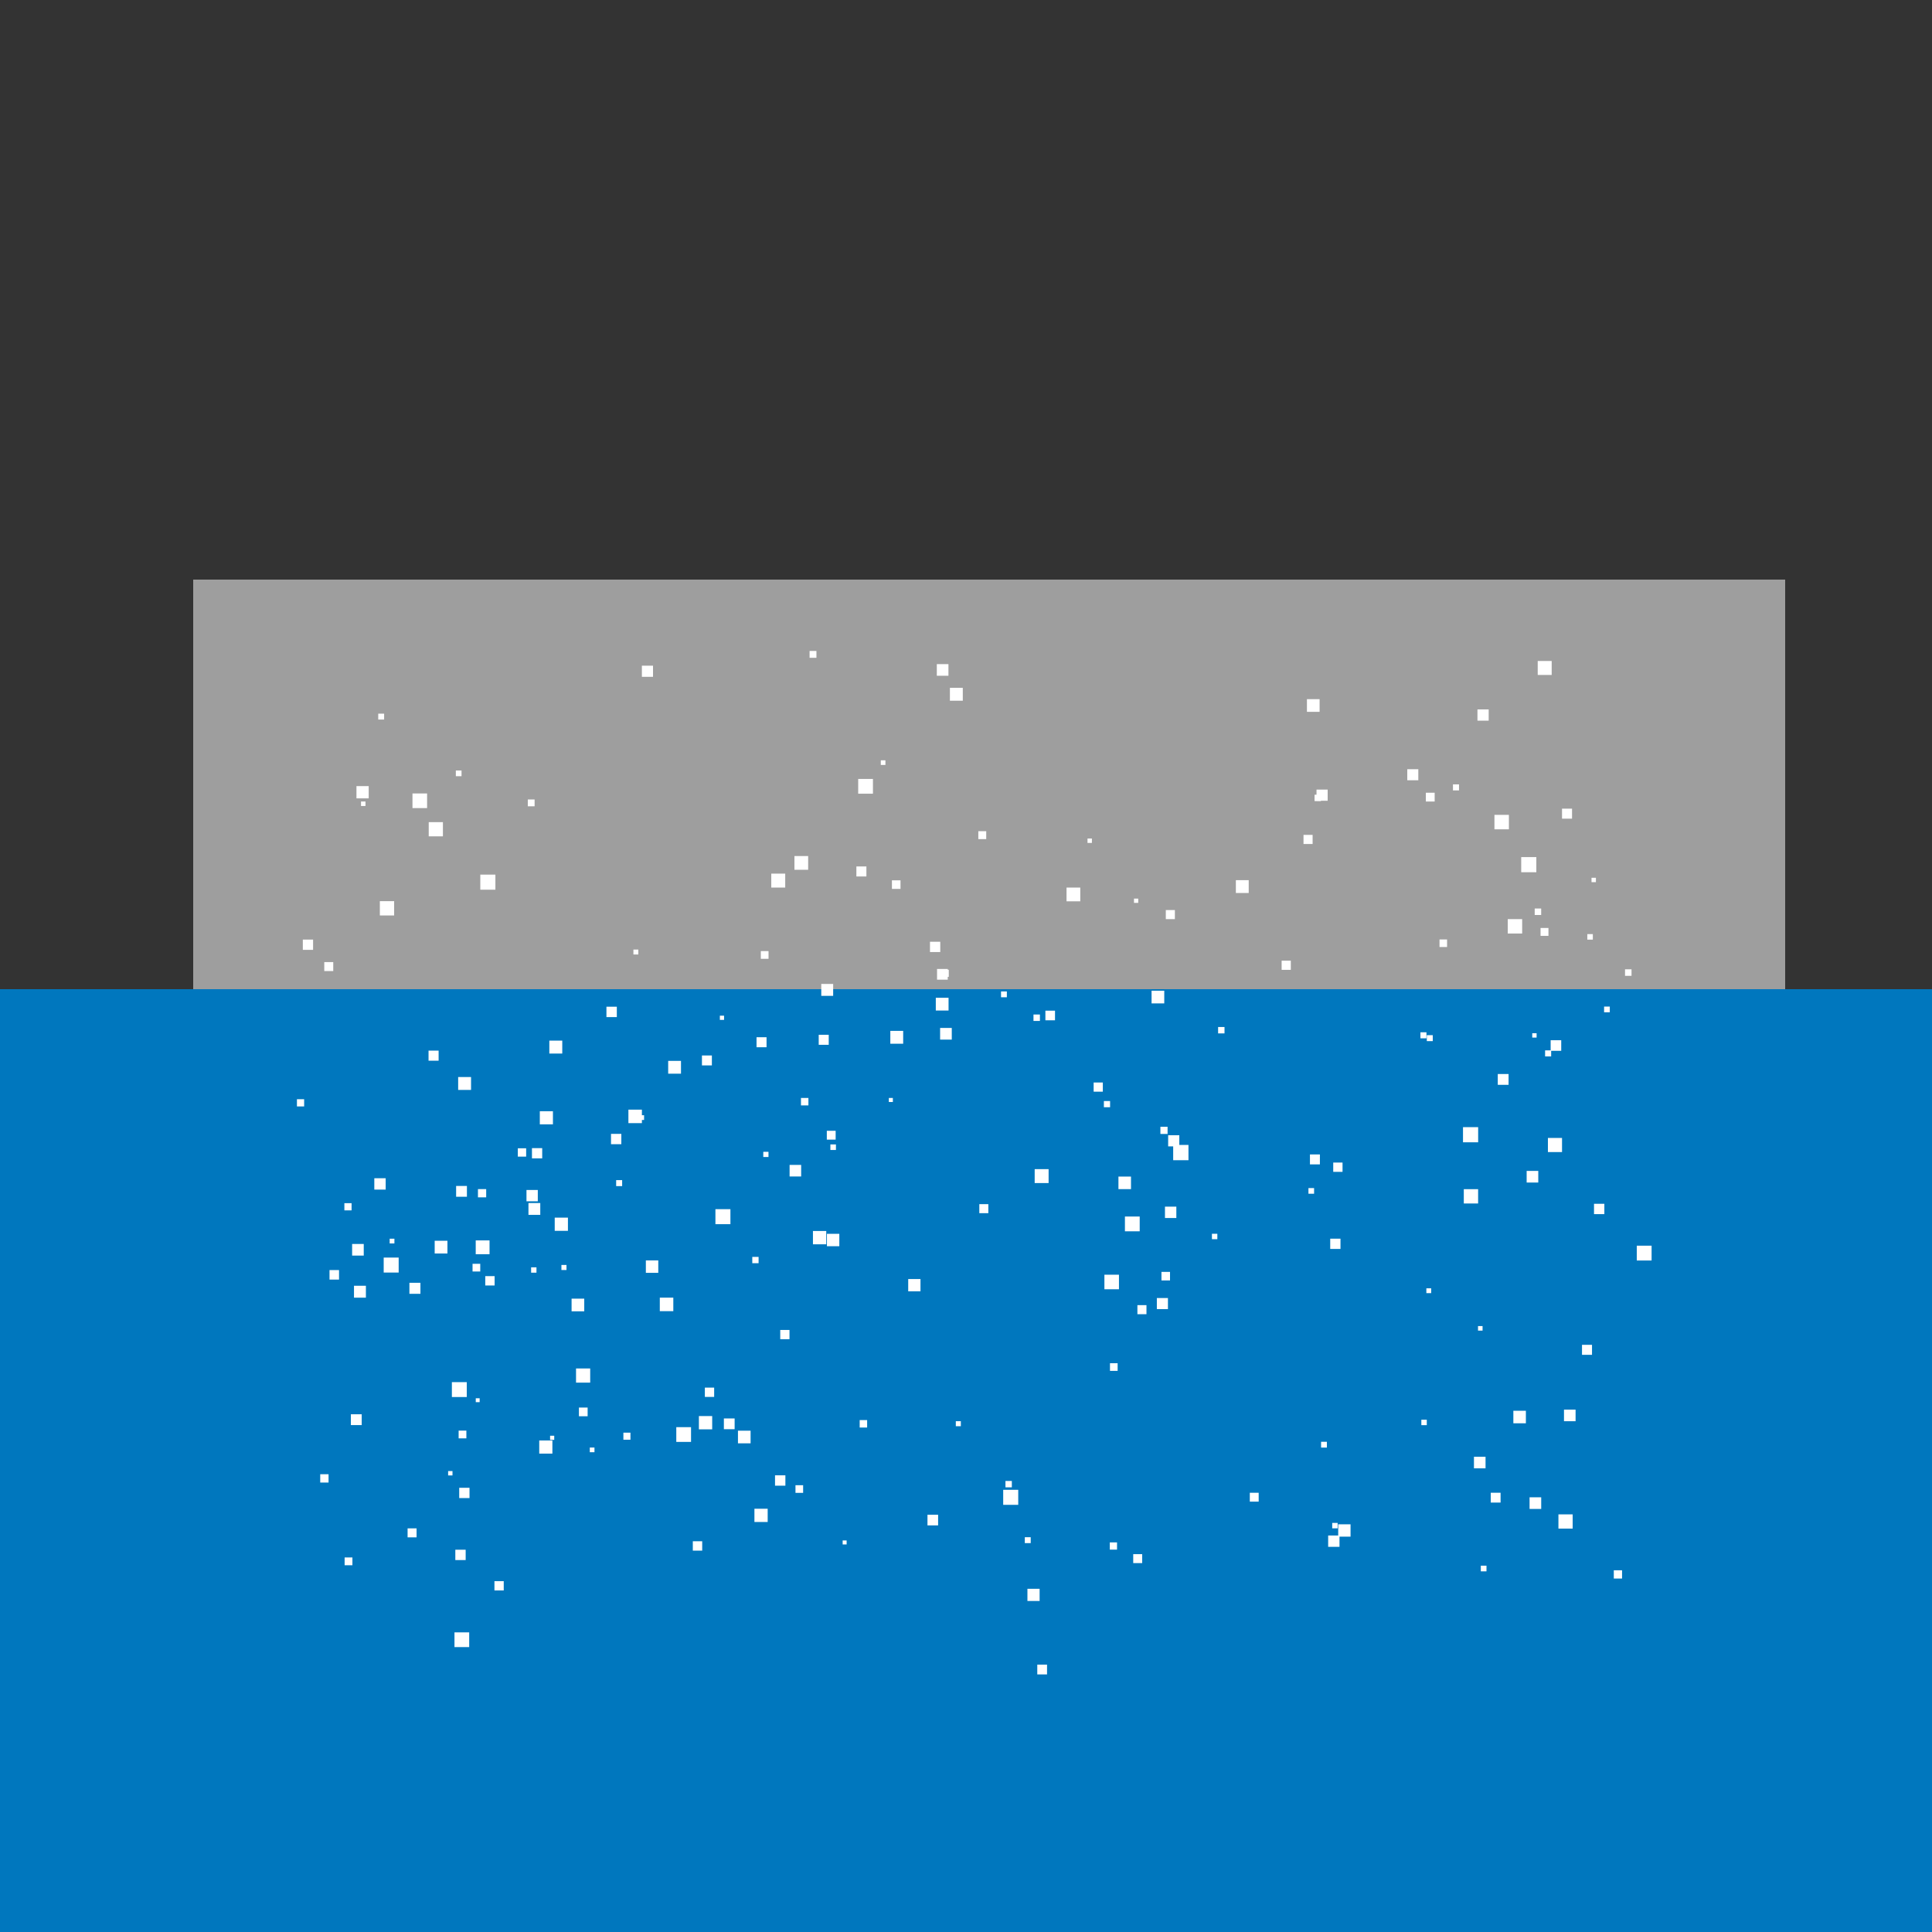
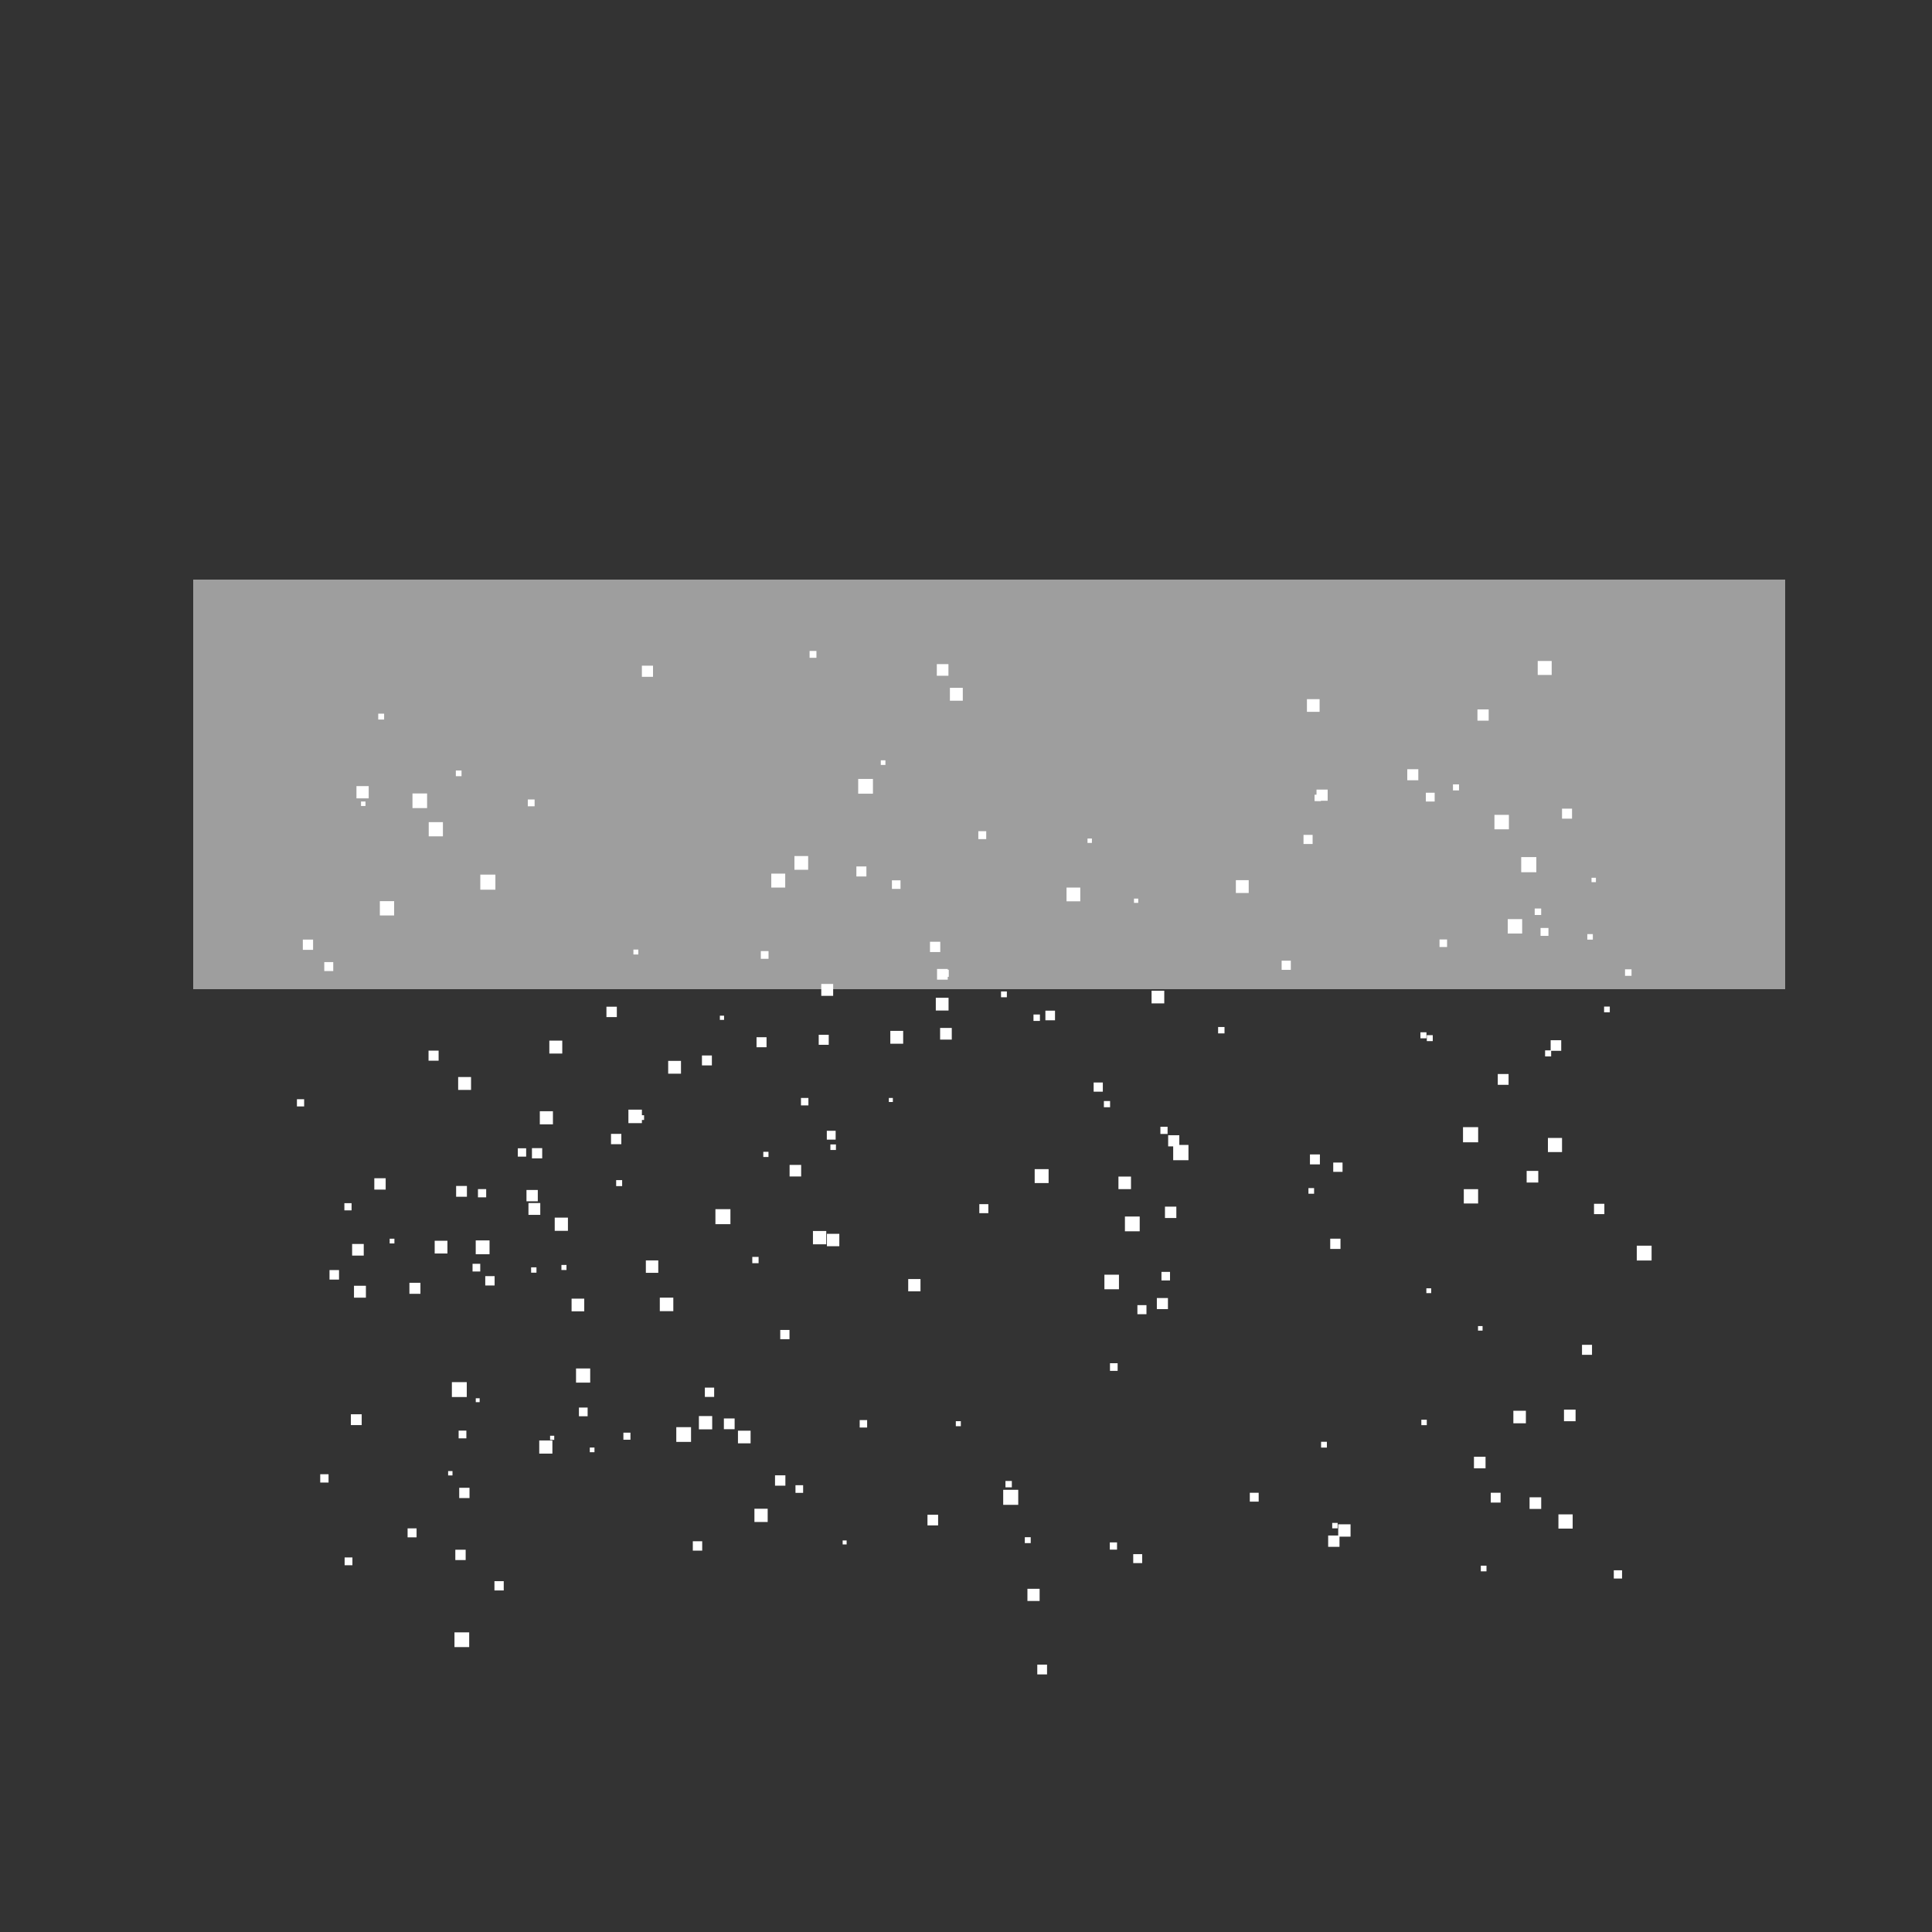
<svg xmlns="http://www.w3.org/2000/svg" width="500" height="500">
  <rect width="100%" height="100%" fill="#333333" stroke="none" />
  <defs />
  <g>
-     <rect fill="#0077be" stroke="none" x="0" y="256" width="512" height="256" />
    <rect fill="#9e9e9e" stroke="none" x="50" y="150" width="412" height="106" />
    <rect fill="#ffffff" stroke="none" x="242.447" y="171.875" width="3.009" height="3.009" />
    <rect fill="#ffffff" stroke="none" x="245.834" y="178.01" width="3.336" height="3.336" />
    <rect fill="#ffffff" stroke="none" x="209.52" y="168.465" width="1.772" height="1.772" />
    <rect fill="#ffffff" stroke="none" x="221.631" y="224.236" width="2.594" height="2.594" />
    <rect fill="#ffffff" stroke="none" x="337.346" y="216.067" width="2.357" height="2.357" />
    <rect fill="#ffffff" stroke="none" x="340.206" y="205.675" width="1.647" height="1.647" />
    <rect fill="#ffffff" stroke="none" x="276.017" y="229.702" width="3.556" height="3.556" />
    <rect fill="#ffffff" stroke="none" x="166.117" y="172.278" width="2.881" height="2.881" />
    <rect fill="#ffffff" stroke="none" x="136.594" y="206.906" width="1.762" height="1.762" />
    <rect fill="#ffffff" stroke="none" x="397.961" y="171.064" width="3.613" height="3.613" />
    <rect fill="#ffffff" stroke="none" x="364.203" y="199.072" width="2.857" height="2.857" />
    <rect fill="#ffffff" stroke="none" x="382.363" y="183.597" width="2.907" height="2.907" />
    <rect fill="#ffffff" stroke="none" x="372.546" y="243.132" width="1.954" height="1.954" />
    <rect fill="#ffffff" stroke="none" x="376.027" y="202.993" width="1.564" height="1.564" />
    <rect fill="#ffffff" stroke="none" x="340.712" y="204.346" width="2.888" height="2.888" />
    <rect fill="#ffffff" stroke="none" x="222.099" y="201.59" width="3.818" height="3.818" />
    <rect fill="#ffffff" stroke="none" x="106.749" y="205.349" width="3.783" height="3.783" />
    <rect fill="#ffffff" stroke="none" x="117.97" y="199.404" width="1.474" height="1.474" />
    <rect fill="#ffffff" stroke="none" x="92.252" y="203.447" width="3.168" height="3.168" />
    <rect fill="#ffffff" stroke="none" x="97.889" y="184.692" width="1.524" height="1.524" />
    <rect fill="#ffffff" stroke="none" x="338.233" y="180.941" width="3.279" height="3.279" />
    <rect fill="#ffffff" stroke="none" x="78.371" y="243.163" width="2.656" height="2.656" />
    <rect fill="#ffffff" stroke="none" x="240.678" y="243.724" width="2.662" height="2.662" />
    <rect fill="#ffffff" stroke="none" x="186.299" y="262.858" width="1.088" height="1.088" />
    <rect fill="#ffffff" stroke="none" x="267.465" y="262.553" width="1.665" height="1.665" />
    <rect fill="#ffffff" stroke="none" x="270.547" y="261.561" width="2.489" height="2.489" />
    <rect fill="#ffffff" stroke="none" x="404.251" y="209.279" width="2.591" height="2.591" />
    <rect fill="#ffffff" stroke="none" x="369.012" y="205.157" width="2.278" height="2.278" />
-     <rect fill="#ffffff" stroke="none" x="301.712" y="235.522" width="2.346" height="2.346" />
    <rect fill="#ffffff" stroke="none" x="98.304" y="233.219" width="3.7" height="3.7" />
    <rect fill="#ffffff" stroke="none" x="393.688" y="221.817" width="3.914" height="3.914" />
    <rect fill="#ffffff" stroke="none" x="298.026" y="256.394" width="3.284" height="3.284" />
    <rect fill="#ffffff" stroke="none" x="163.928" y="245.746" width="1.273" height="1.273" />
    <rect fill="#ffffff" stroke="none" x="93.429" y="207.432" width="1.157" height="1.157" />
    <rect fill="#ffffff" stroke="none" x="227.948" y="196.768" width="1.199" height="1.199" />
    <rect fill="#ffffff" stroke="none" x="199.607" y="226.094" width="3.607" height="3.607" />
    <rect fill="#ffffff" stroke="none" x="281.447" y="217.009" width="1.138" height="1.138" />
    <rect fill="#ffffff" stroke="none" x="124.304" y="226.348" width="3.904" height="3.904" />
    <rect fill="#ffffff" stroke="none" x="195.79" y="268.435" width="2.59" height="2.59" />
    <rect fill="#ffffff" stroke="none" x="211.883" y="267.801" width="2.593" height="2.593" />
    <rect fill="#ffffff" stroke="none" x="83.923" y="248.987" width="2.323" height="2.323" />
    <rect fill="#ffffff" stroke="none" x="110.952" y="212.77" width="3.675" height="3.675" />
    <rect fill="#ffffff" stroke="none" x="230.415" y="266.789" width="3.325" height="3.325" />
    <rect fill="#ffffff" stroke="none" x="386.759" y="210.885" width="3.742" height="3.742" />
    <rect fill="#ffffff" stroke="none" x="390.203" y="237.866" width="3.73" height="3.73" />
    <rect fill="#ffffff" stroke="none" x="410.793" y="241.744" width="1.431" height="1.431" />
    <rect fill="#ffffff" stroke="none" x="293.474" y="232.558" width="1.103" height="1.103" />
    <rect fill="#ffffff" stroke="none" x="420.554" y="250.857" width="1.685" height="1.685" />
    <rect fill="#ffffff" stroke="none" x="230.829" y="227.827" width="2.221" height="2.221" />
    <rect fill="#ffffff" stroke="none" x="369.257" y="267.901" width="1.541" height="1.541" />
    <rect fill="#ffffff" stroke="none" x="315.247" y="265.788" width="1.655" height="1.655" />
    <rect fill="#ffffff" stroke="none" x="156.945" y="260.535" width="2.688" height="2.688" />
    <rect fill="#ffffff" stroke="none" x="205.598" y="221.542" width="3.554" height="3.554" />
    <rect fill="#ffffff" stroke="none" x="139.704" y="287.585" width="3.394" height="3.394" />
    <rect fill="#ffffff" stroke="none" x="165.463" y="288.621" width="1.225" height="1.225" />
    <rect fill="#ffffff" stroke="none" x="253.187" y="215.111" width="2.049" height="2.049" />
    <rect fill="#ffffff" stroke="none" x="242.505" y="250.766" width="2.77" height="2.77" />
    <rect fill="#ffffff" stroke="none" x="110.906" y="271.9" width="2.607" height="2.607" />
    <rect fill="#ffffff" stroke="none" x="196.897" y="246.139" width="2" height="2" />
    <rect fill="#ffffff" stroke="none" x="367.605" y="267.156" width="1.559" height="1.559" />
    <rect fill="#ffffff" stroke="none" x="397.181" y="235.123" width="1.675" height="1.675" />
    <rect fill="#ffffff" stroke="none" x="411.884" y="227.165" width="1.136" height="1.136" />
    <rect fill="#ffffff" stroke="none" x="387.622" y="277.955" width="2.796" height="2.796" />
    <rect fill="#ffffff" stroke="none" x="172.925" y="274.554" width="3.314" height="3.314" />
    <rect fill="#ffffff" stroke="none" x="243.702" y="250.969" width="1.839" height="1.839" />
    <rect fill="#ffffff" stroke="none" x="415.137" y="260.5" width="1.476" height="1.476" />
    <rect fill="#ffffff" stroke="none" x="319.842" y="227.785" width="3.323" height="3.323" />
    <rect fill="#ffffff" stroke="none" x="283.035" y="280.15" width="2.375" height="2.375" />
    <rect fill="#ffffff" stroke="none" x="212.544" y="254.646" width="3.078" height="3.078" />
    <rect fill="#ffffff" stroke="none" x="76.847" y="284.477" width="1.866" height="1.866" />
    <rect fill="#ffffff" stroke="none" x="96.873" y="304.928" width="2.939" height="2.939" />
    <rect fill="#ffffff" stroke="none" x="134.012" y="297.176" width="2.157" height="2.157" />
    <rect fill="#ffffff" stroke="none" x="204.346" y="301.479" width="2.992" height="2.992" />
    <rect fill="#ffffff" stroke="none" x="136.253" y="307.965" width="2.929" height="2.929" />
    <rect fill="#ffffff" stroke="none" x="213.979" y="292.647" width="2.287" height="2.287" />
    <rect fill="#ffffff" stroke="none" x="401.306" y="269.21" width="2.739" height="2.739" />
    <rect fill="#ffffff" stroke="none" x="398.692" y="240.157" width="2.045" height="2.045" />
    <rect fill="#ffffff" stroke="none" x="331.685" y="248.619" width="2.376" height="2.376" />
    <rect fill="#ffffff" stroke="none" x="142.166" y="269.31" width="3.348" height="3.348" />
    <rect fill="#ffffff" stroke="none" x="303.62" y="296.307" width="3.954" height="3.954" />
    <rect fill="#ffffff" stroke="none" x="159.462" y="305.414" width="1.55" height="1.55" />
    <rect fill="#ffffff" stroke="none" x="395.096" y="303.031" width="3.008" height="3.008" />
-     <rect fill="#ffffff" stroke="none" x="396.545" y="267.398" width="1.127" height="1.127" />
    <rect fill="#ffffff" stroke="none" x="259.067" y="256.583" width="1.506" height="1.506" />
    <rect fill="#ffffff" stroke="none" x="289.452" y="304.495" width="3.25" height="3.25" />
    <rect fill="#ffffff" stroke="none" x="91.13" y="321.938" width="3.007" height="3.007" />
    <rect fill="#ffffff" stroke="none" x="412.53" y="311.539" width="2.676" height="2.676" />
    <rect fill="#ffffff" stroke="none" x="300.311" y="291.607" width="1.858" height="1.858" />
    <rect fill="#ffffff" stroke="none" x="136.765" y="311.348" width="3.058" height="3.058" />
    <rect fill="#ffffff" stroke="none" x="378.832" y="307.757" width="3.703" height="3.703" />
    <rect fill="#ffffff" stroke="none" x="137.671" y="297.135" width="2.65" height="2.65" />
    <rect fill="#ffffff" stroke="none" x="378.626" y="291.706" width="3.919" height="3.919" />
    <rect fill="#ffffff" stroke="none" x="123.696" y="307.741" width="2.13" height="2.13" />
    <rect fill="#ffffff" stroke="none" x="400.599" y="294.501" width="3.652" height="3.652" />
    <rect fill="#ffffff" stroke="none" x="243.3" y="266.032" width="3.018" height="3.018" />
    <rect fill="#ffffff" stroke="none" x="339.014" y="298.767" width="2.574" height="2.574" />
    <rect fill="#ffffff" stroke="none" x="214.008" y="319.311" width="3.208" height="3.208" />
    <rect fill="#ffffff" stroke="none" x="143.562" y="315.12" width="3.419" height="3.419" />
    <rect fill="#ffffff" stroke="none" x="242.184" y="258.224" width="3.301" height="3.301" />
    <rect fill="#ffffff" stroke="none" x="285.82" y="329.894" width="3.766" height="3.766" />
    <rect fill="#ffffff" stroke="none" x="345.041" y="300.868" width="2.406" height="2.406" />
    <rect fill="#ffffff" stroke="none" x="118.572" y="278.736" width="3.335" height="3.335" />
    <rect fill="#ffffff" stroke="none" x="230.029" y="284.152" width="1.044" height="1.044" />
    <rect fill="#ffffff" stroke="none" x="338.625" y="307.476" width="1.461" height="1.461" />
    <rect fill="#ffffff" stroke="none" x="302.319" y="293.798" width="2.885" height="2.885" />
    <rect fill="#ffffff" stroke="none" x="267.774" y="302.571" width="3.602" height="3.602" />
    <rect fill="#ffffff" stroke="none" x="291.13" y="314.836" width="3.824" height="3.824" />
    <rect fill="#ffffff" stroke="none" x="122.295" y="327.071" width="1.992" height="1.992" />
    <rect fill="#ffffff" stroke="none" x="369.141" y="333.413" width="1.247" height="1.247" />
    <rect fill="#ffffff" stroke="none" x="399.871" y="271.835" width="1.567" height="1.567" />
    <rect fill="#ffffff" stroke="none" x="181.664" y="273.156" width="2.569" height="2.569" />
    <rect fill="#ffffff" stroke="none" x="207.291" y="284.15" width="1.927" height="1.927" />
    <rect fill="#ffffff" stroke="none" x="112.497" y="321.107" width="3.297" height="3.297" />
    <rect fill="#ffffff" stroke="none" x="89.125" y="311.381" width="1.861" height="1.861" />
    <rect fill="#ffffff" stroke="none" x="214.903" y="296.177" width="1.437" height="1.437" />
    <rect fill="#ffffff" stroke="none" x="301.494" y="312.278" width="2.942" height="2.942" />
    <rect fill="#ffffff" stroke="none" x="287.263" y="352.801" width="1.979" height="1.979" />
    <rect fill="#ffffff" stroke="none" x="85.277" y="328.694" width="2.463" height="2.463" />
    <rect fill="#ffffff" stroke="none" x="123.117" y="321.016" width="3.576" height="3.576" />
    <rect fill="#ffffff" stroke="none" x="285.685" y="284.948" width="1.604" height="1.604" />
    <rect fill="#ffffff" stroke="none" x="118.045" y="306.924" width="2.793" height="2.793" />
    <rect fill="#ffffff" stroke="none" x="344.261" y="320.569" width="2.656" height="2.656" />
    <rect fill="#ffffff" stroke="none" x="197.539" y="298.087" width="1.343" height="1.343" />
    <rect fill="#ffffff" stroke="none" x="158.13" y="293.446" width="2.67" height="2.67" />
    <rect fill="#ffffff" stroke="none" x="294.359" y="337.768" width="2.345" height="2.345" />
    <rect fill="#ffffff" stroke="none" x="201.927" y="344.191" width="2.392" height="2.392" />
    <rect fill="#ffffff" stroke="none" x="105.955" y="331.985" width="2.853" height="2.853" />
    <rect fill="#ffffff" stroke="none" x="162.632" y="287.176" width="3.491" height="3.491" />
    <rect fill="#ffffff" stroke="none" x="235.045" y="331.016" width="3.177" height="3.177" />
    <rect fill="#ffffff" stroke="none" x="194.692" y="325.284" width="1.63" height="1.63" />
    <rect fill="#ffffff" stroke="none" x="210.39" y="318.581" width="3.444" height="3.444" />
    <rect fill="#ffffff" stroke="none" x="149.077" y="354.158" width="3.664" height="3.664" />
    <rect fill="#ffffff" stroke="none" x="423.596" y="322.382" width="3.835" height="3.835" />
-     <rect fill="#ffffff" stroke="none" x="313.648" y="319.299" width="1.4" height="1.4" />
    <rect fill="#ffffff" stroke="none" x="147.925" y="336.09" width="3.277" height="3.277" />
    <rect fill="#ffffff" stroke="none" x="125.584" y="330.261" width="2.422" height="2.422" />
    <rect fill="#ffffff" stroke="none" x="116.945" y="357.697" width="3.853" height="3.853" />
    <rect fill="#ffffff" stroke="none" x="149.827" y="364.275" width="2.251" height="2.251" />
    <rect fill="#ffffff" stroke="none" x="139.555" y="372.791" width="3.403" height="3.403" />
    <rect fill="#ffffff" stroke="none" x="137.455" y="327.986" width="1.383" height="1.383" />
    <rect fill="#ffffff" stroke="none" x="170.758" y="335.831" width="3.495" height="3.495" />
    <rect fill="#ffffff" stroke="none" x="167.148" y="326.194" width="3.213" height="3.213" />
    <rect fill="#ffffff" stroke="none" x="90.807" y="366.012" width="2.8" height="2.8" />
    <rect fill="#ffffff" stroke="none" x="391.657" y="365.105" width="3.241" height="3.241" />
    <rect fill="#ffffff" stroke="none" x="123.128" y="361.87" width="1.007" height="1.007" />
    <rect fill="#ffffff" stroke="none" x="182.417" y="359.114" width="2.406" height="2.406" />
    <rect fill="#ffffff" stroke="none" x="299.392" y="335.93" width="2.87" height="2.87" />
    <rect fill="#ffffff" stroke="none" x="253.447" y="311.633" width="2.334" height="2.334" />
    <rect fill="#ffffff" stroke="none" x="187.34" y="367.096" width="2.781" height="2.781" />
    <rect fill="#ffffff" stroke="none" x="161.333" y="370.771" width="1.827" height="1.827" />
    <rect fill="#ffffff" stroke="none" x="300.585" y="329.163" width="2.215" height="2.215" />
-     <rect fill="#ffffff" stroke="none" x="99.299" y="325.459" width="3.876" height="3.876" />
    <rect fill="#ffffff" stroke="none" x="185.151" y="312.932" width="3.882" height="3.882" />
    <rect fill="#ffffff" stroke="none" x="259.628" y="385.559" width="3.891" height="3.891" />
    <rect fill="#ffffff" stroke="none" x="240.03" y="392.016" width="2.754" height="2.754" />
    <rect fill="#ffffff" stroke="none" x="115.974" y="380.712" width="1.129" height="1.129" />
    <rect fill="#ffffff" stroke="none" x="100.847" y="320.574" width="1.227" height="1.227" />
    <rect fill="#ffffff" stroke="none" x="409.423" y="348.038" width="2.588" height="2.588" />
    <rect fill="#ffffff" stroke="none" x="346.327" y="394.49" width="3.194" height="3.194" />
    <rect fill="#ffffff" stroke="none" x="265.221" y="397.829" width="1.527" height="1.527" />
    <rect fill="#ffffff" stroke="none" x="403.321" y="391.919" width="3.682" height="3.682" />
    <rect fill="#ffffff" stroke="none" x="218.077" y="398.669" width="1.031" height="1.031" />
    <rect fill="#ffffff" stroke="none" x="395.85" y="387.499" width="3.013" height="3.013" />
    <rect fill="#ffffff" stroke="none" x="260.213" y="383.272" width="1.65" height="1.65" />
    <rect fill="#ffffff" stroke="none" x="381.46" y="377.006" width="2.998" height="2.998" />
    <rect fill="#ffffff" stroke="none" x="118.847" y="385.038" width="2.662" height="2.662" />
    <rect fill="#ffffff" stroke="none" x="145.295" y="327.367" width="1.311" height="1.311" />
    <rect fill="#ffffff" stroke="none" x="152.638" y="374.622" width="1.21" height="1.21" />
    <rect fill="#ffffff" stroke="none" x="82.876" y="381.529" width="2.155" height="2.155" />
    <rect fill="#ffffff" stroke="none" x="142.364" y="371.566" width="1.072" height="1.072" />
    <rect fill="#ffffff" stroke="none" x="382.511" y="343.186" width="1.176" height="1.176" />
    <rect fill="#ffffff" stroke="none" x="91.613" y="332.753" width="3.082" height="3.082" />
    <rect fill="#ffffff" stroke="none" x="287.217" y="399.172" width="1.871" height="1.871" />
    <rect fill="#ffffff" stroke="none" x="118.694" y="370.242" width="2.003" height="2.003" />
    <rect fill="#ffffff" stroke="none" x="341.895" y="373.132" width="1.501" height="1.501" />
    <rect fill="#ffffff" stroke="none" x="200.576" y="381.811" width="2.681" height="2.681" />
    <rect fill="#ffffff" stroke="none" x="175.024" y="369.347" width="3.816" height="3.816" />
    <rect fill="#ffffff" stroke="none" x="179.301" y="398.875" width="2.428" height="2.428" />
    <rect fill="#ffffff" stroke="none" x="117.838" y="401.068" width="2.676" height="2.676" />
    <rect fill="#ffffff" stroke="none" x="293.278" y="402.212" width="2.317" height="2.317" />
    <rect fill="#ffffff" stroke="none" x="323.451" y="386.327" width="2.293" height="2.293" />
    <rect fill="#ffffff" stroke="none" x="383.235" y="405.196" width="1.467" height="1.467" />
    <rect fill="#ffffff" stroke="none" x="105.484" y="395.541" width="2.324" height="2.324" />
    <rect fill="#ffffff" stroke="none" x="180.874" y="366.475" width="3.44" height="3.44" />
    <rect fill="#ffffff" stroke="none" x="117.619" y="422.456" width="3.809" height="3.809" />
    <rect fill="#ffffff" stroke="none" x="417.651" y="406.389" width="2.135" height="2.135" />
    <rect fill="#ffffff" stroke="none" x="222.486" y="367.516" width="1.928" height="1.928" />
    <rect fill="#ffffff" stroke="none" x="190.984" y="370.263" width="3.269" height="3.269" />
    <rect fill="#ffffff" stroke="none" x="385.808" y="386.321" width="2.542" height="2.542" />
    <rect fill="#ffffff" stroke="none" x="127.962" y="409.205" width="2.404" height="2.404" />
    <rect fill="#ffffff" stroke="none" x="89.188" y="403.068" width="2.016" height="2.016" />
    <rect fill="#ffffff" stroke="none" x="367.843" y="367.421" width="1.408" height="1.408" />
    <rect fill="#ffffff" stroke="none" x="344.776" y="394.128" width="1.403" height="1.403" />
    <rect fill="#ffffff" stroke="none" x="205.87" y="384.372" width="1.978" height="1.978" />
    <rect fill="#ffffff" stroke="none" x="343.728" y="397.386" width="2.932" height="2.932" />
    <rect fill="#ffffff" stroke="none" x="247.365" y="367.801" width="1.3" height="1.3" />
    <rect fill="#ffffff" stroke="none" x="404.759" y="364.812" width="2.999" height="2.999" />
    <rect fill="#ffffff" stroke="none" x="265.898" y="411.177" width="3.155" height="3.155" />
    <rect fill="#ffffff" stroke="none" x="195.245" y="390.46" width="3.429" height="3.429" />
    <rect fill="#ffffff" stroke="none" x="268.448" y="430.809" width="2.526" height="2.526" />
  </g>
</svg>